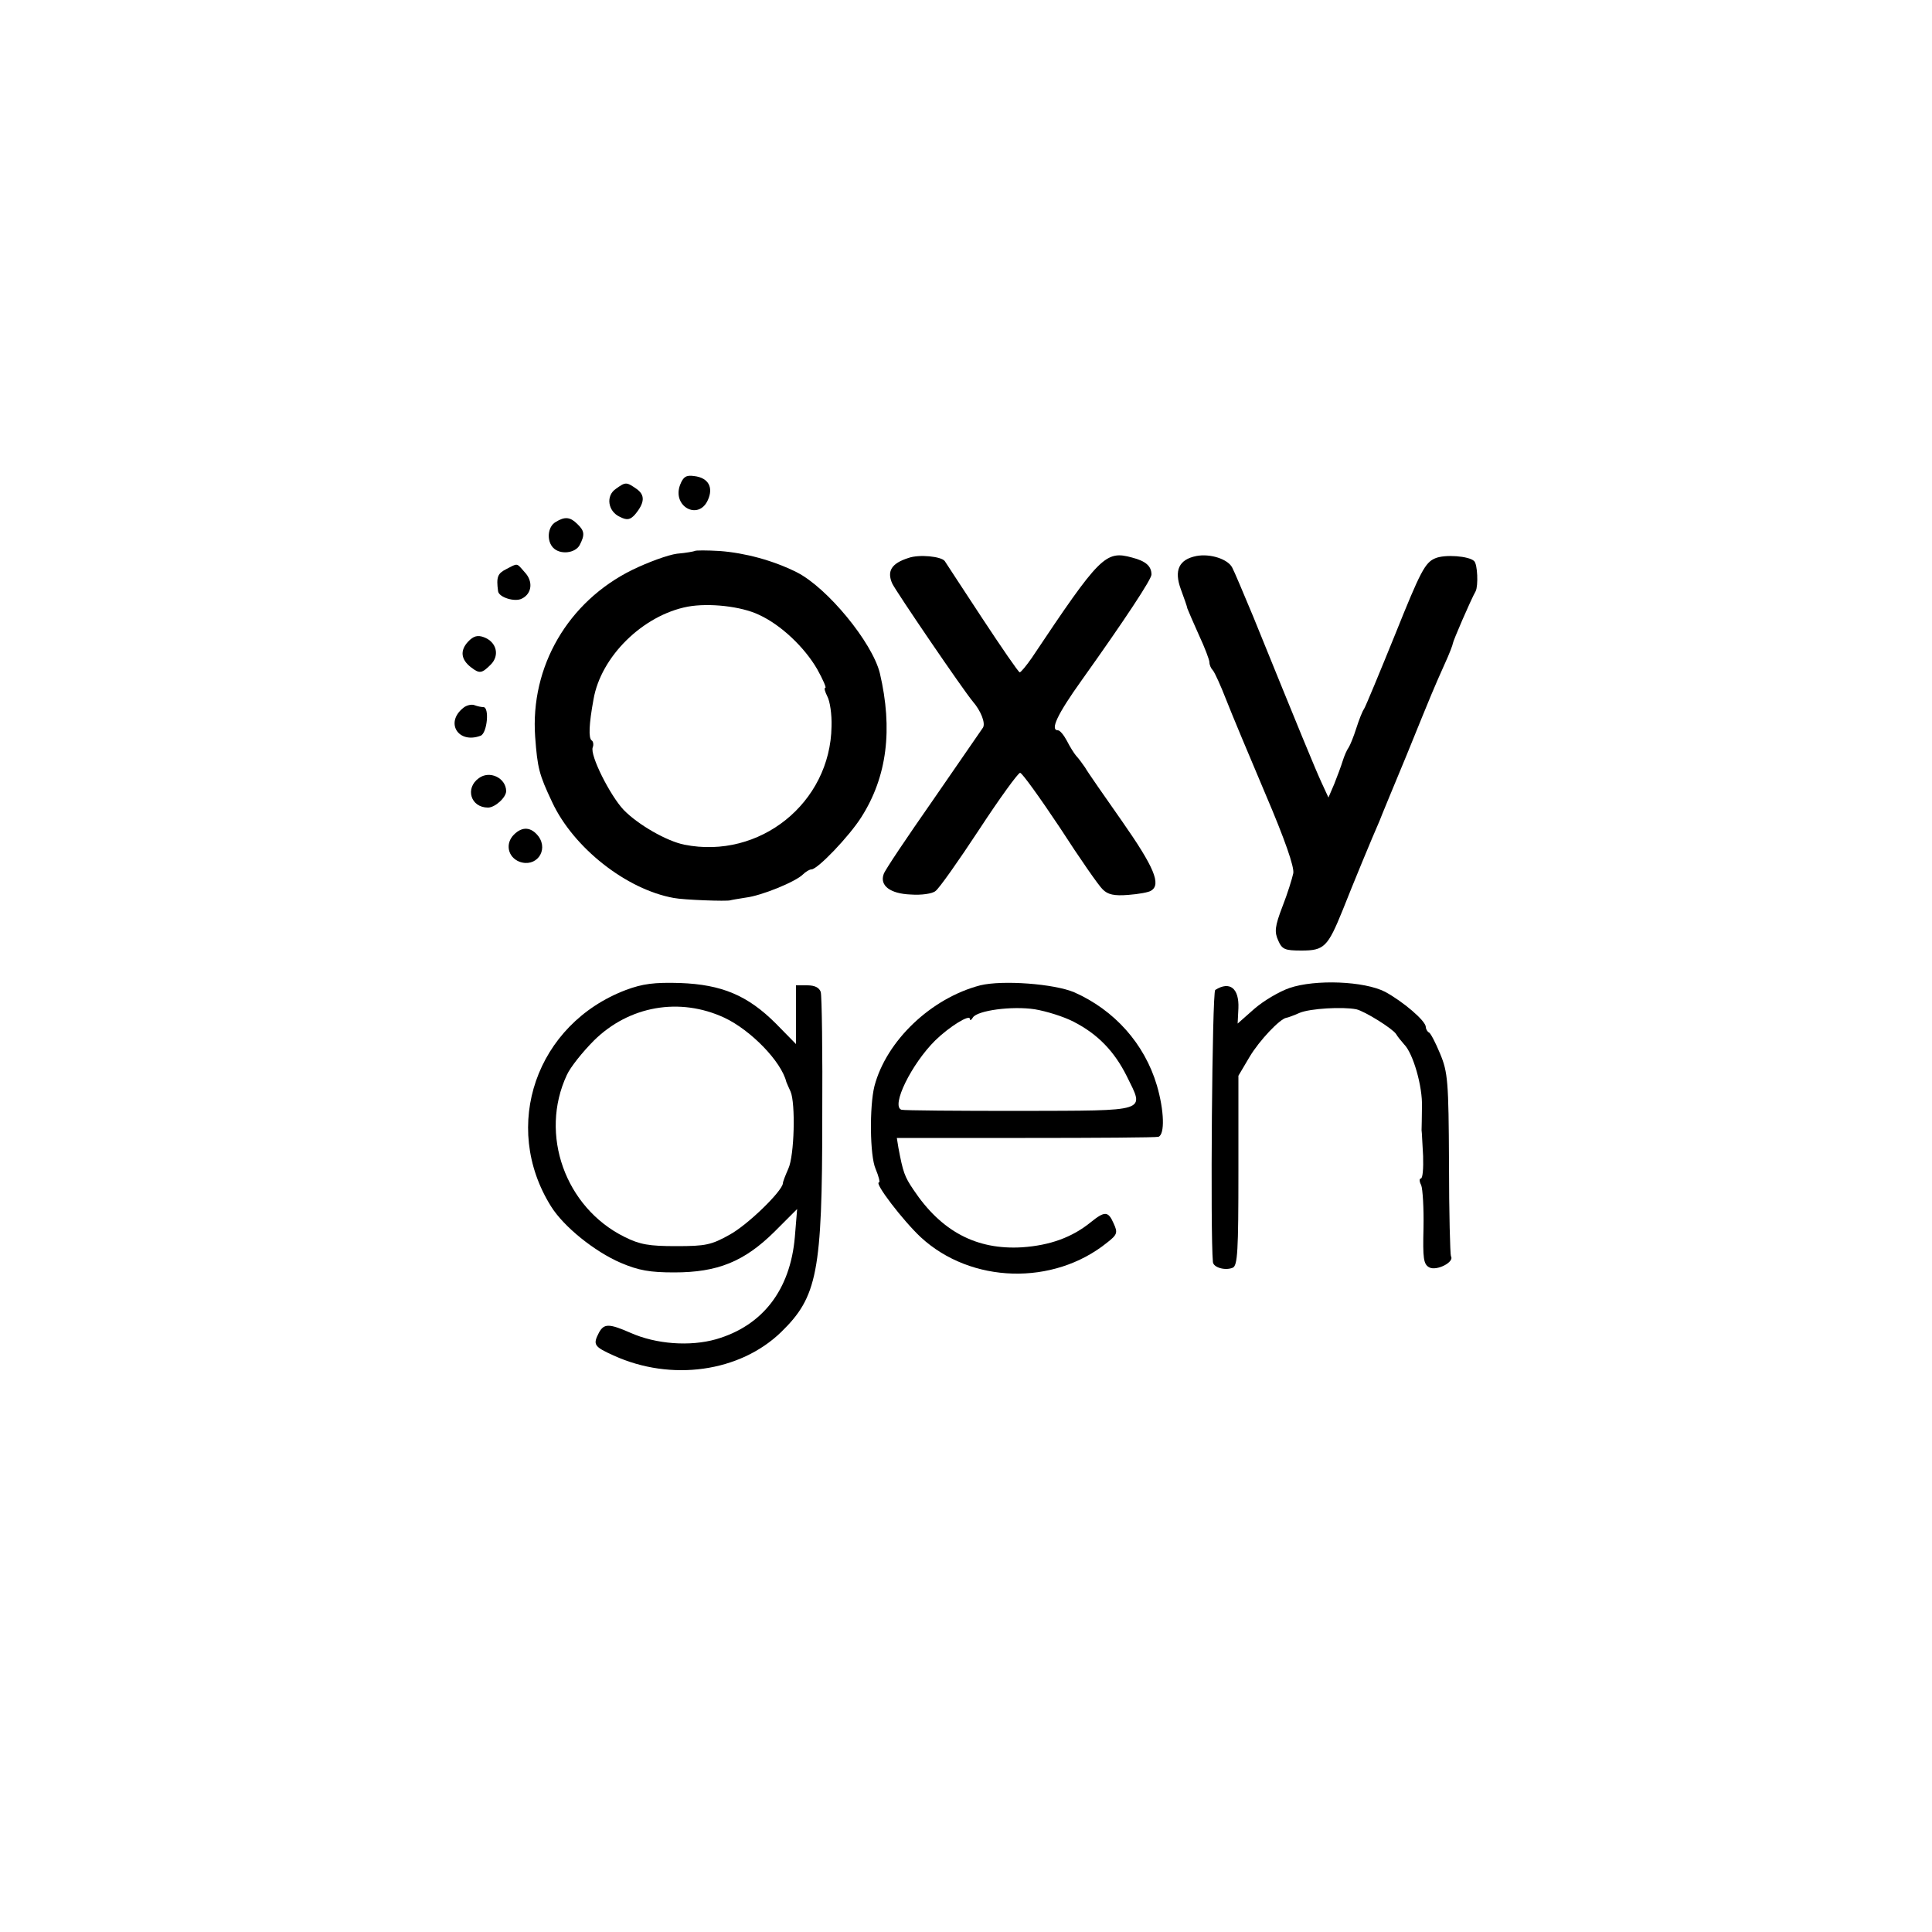
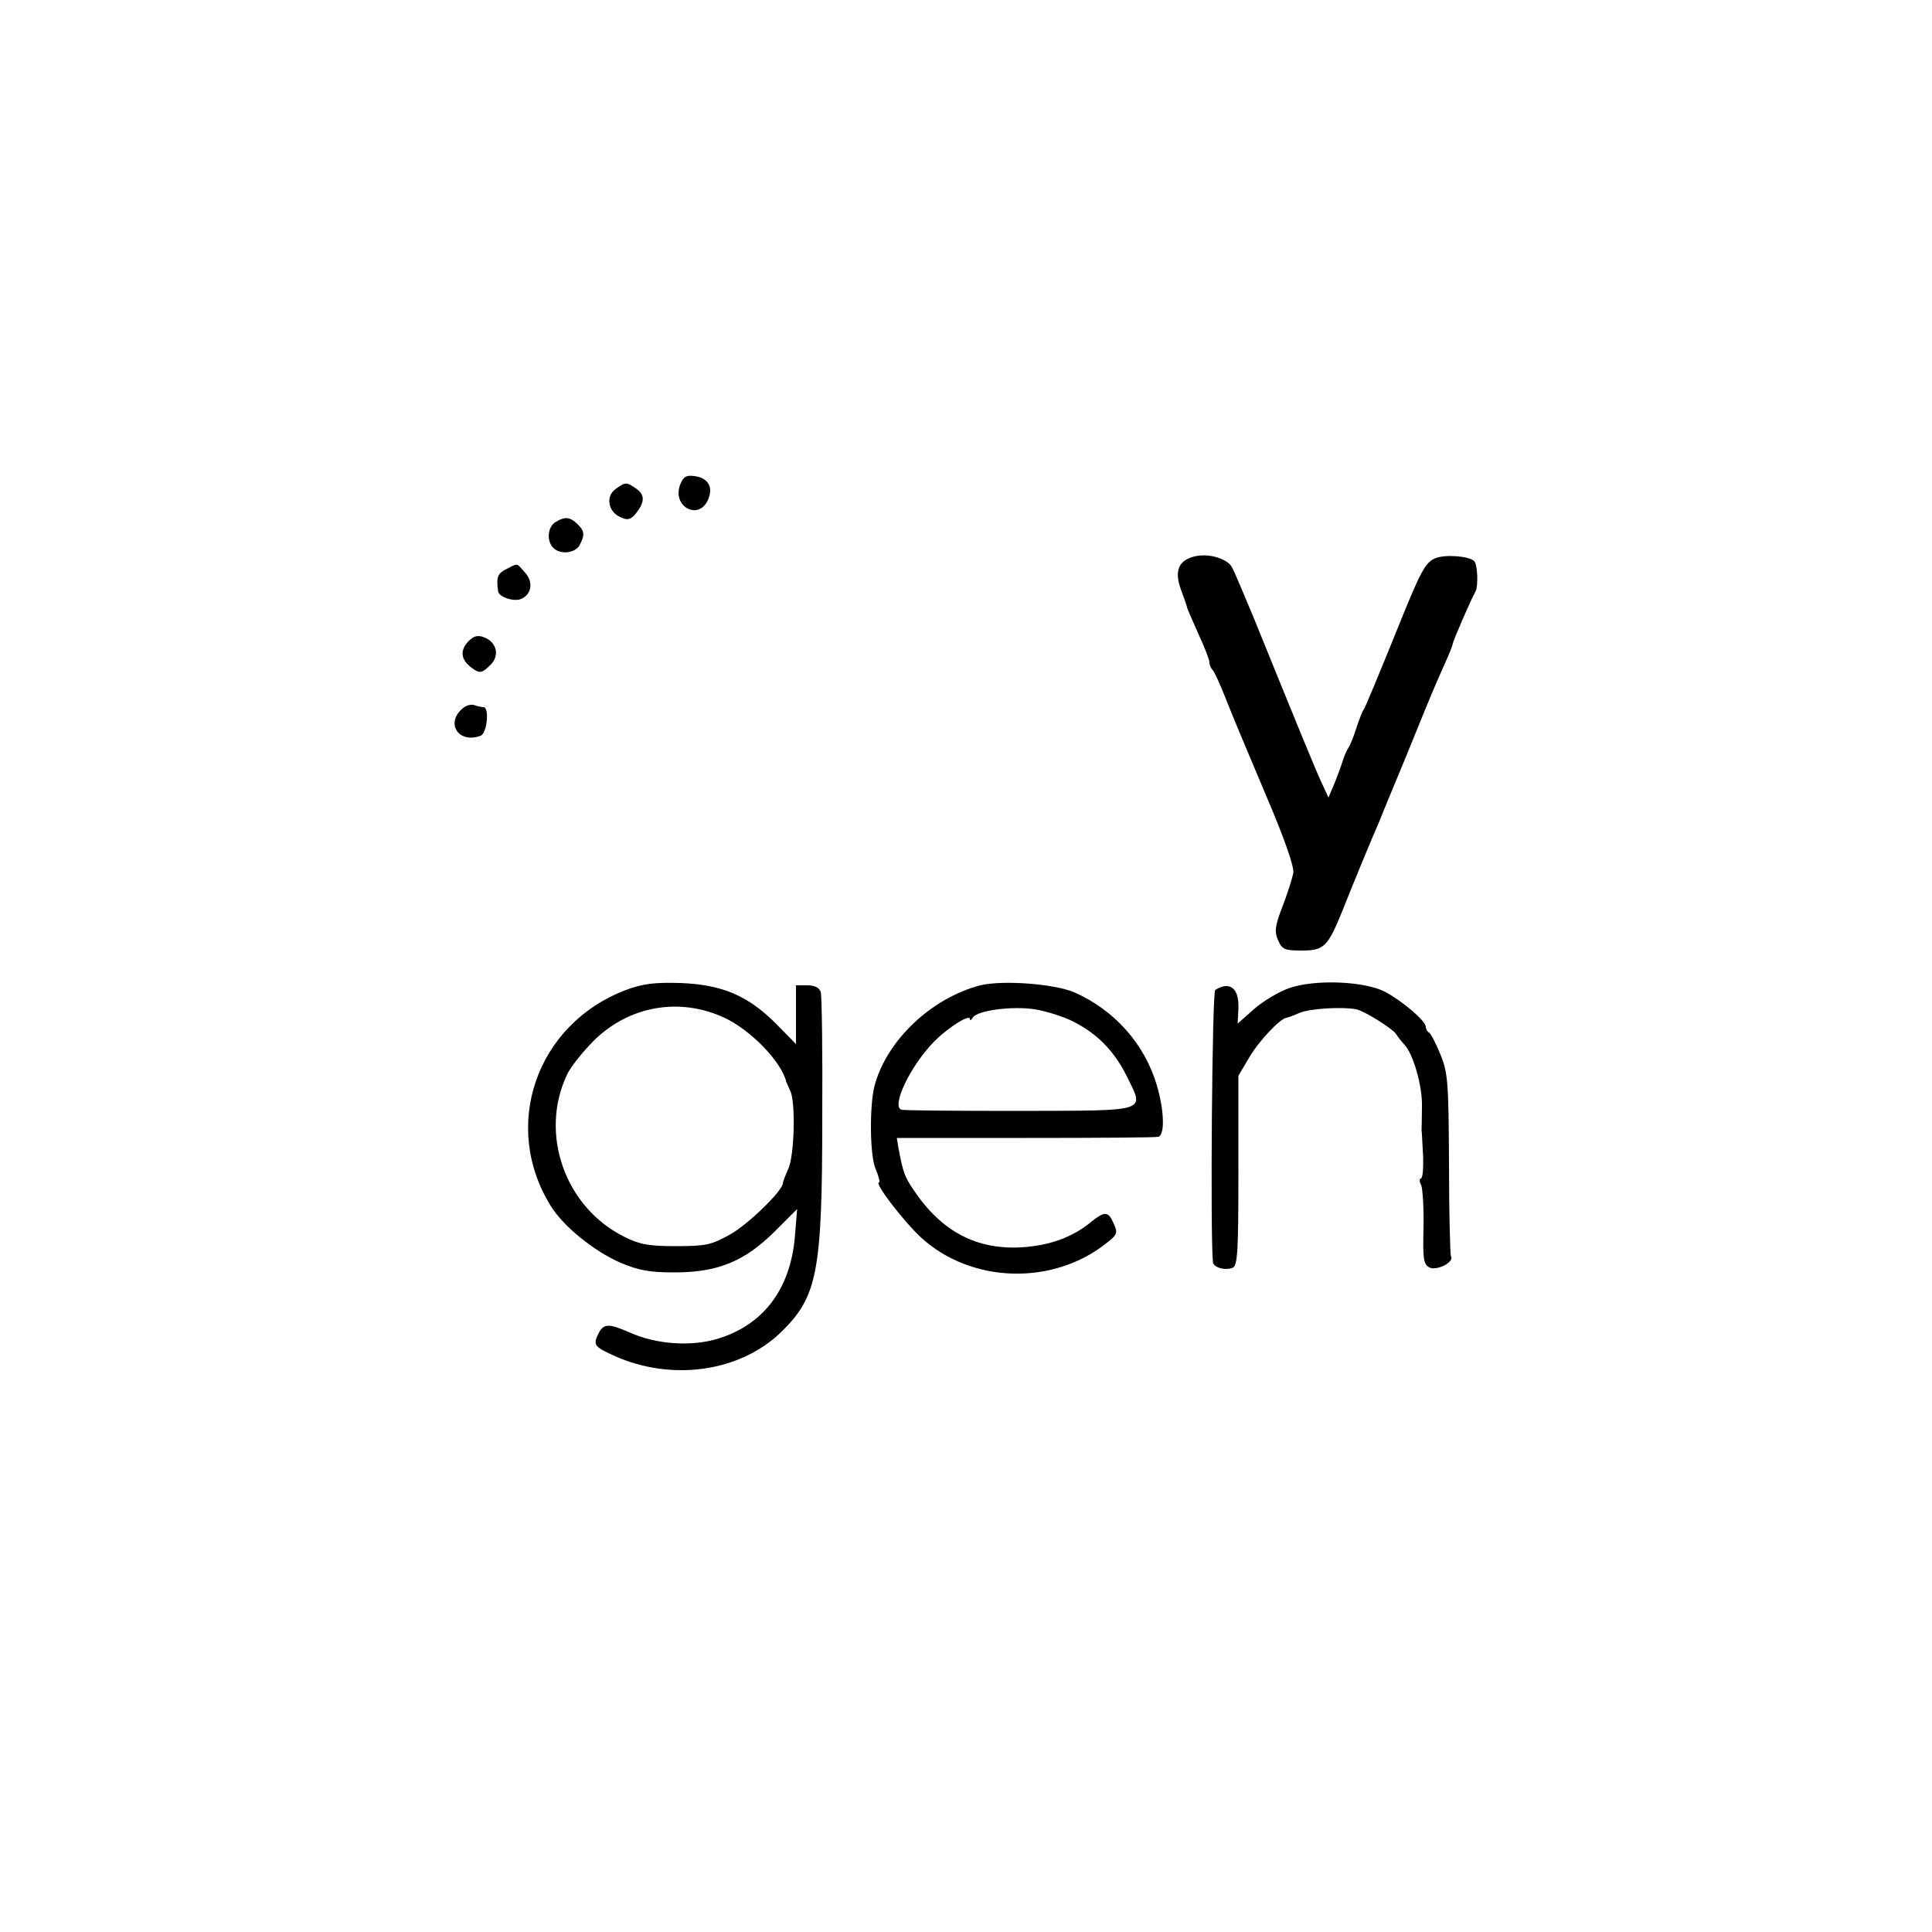
<svg xmlns="http://www.w3.org/2000/svg" version="1.0" width="500pt" height="500pt" viewBox="0 0 500 500" preserveAspectRatio="xMidYMid meet">
  <g transform="translate(0,500) scale(0.1,-0.1)" fill="#000000" stroke="none">
    <path d="M1760 3745 c-21 -56 48 -93 72 -39 15 33 1 58 -36 62 -20 3 -28 -2 -36 -23z" />
    <path d="M1594 3735 c-27 -18 -21 -59 11 -73 18 -9 26 -7 38 6 26 31 27 51 4 67 -26 18 -28 18 -53 0z" />
    <path d="M1438 3649 c-21 -12 -24 -49 -6 -67 18 -18 56 -14 68 7 14 27 13 37 -6 55 -18 18 -32 20 -56 5z" />
-     <path d="M1798 3574 c-2 -1 -22 -5 -46 -7 -23 -3 -75 -22 -116 -42 -166 -82 -264 -250 -251 -432 6 -81 10 -97 44 -169 55 -118 192 -226 315 -248 26 -5 137 -9 146 -6 3 1 21 4 40 7 41 5 129 41 148 60 7 7 17 13 22 13 16 0 98 86 129 135 67 105 82 228 48 373 -20 80 -136 221 -215 261 -62 31 -134 50 -199 55 -34 2 -64 2 -65 0z m166 -165 c57 -26 118 -84 151 -141 15 -27 24 -48 21 -48 -4 0 -1 -10 5 -22 7 -13 12 -47 11 -78 -3 -198 -186 -345 -381 -306 -45 9 -119 51 -157 90 -35 37 -88 142 -80 162 3 7 1 16 -3 18 -8 6 -7 41 5 106 19 111 128 218 244 240 55 10 138 1 184 -21z" />
-     <path d="M2351 3556 c-44 -14 -56 -34 -42 -66 10 -21 183 -275 209 -306 20 -23 33 -55 26 -67 -4 -6 -63 -91 -129 -187 -67 -96 -125 -182 -128 -192 -11 -30 17 -51 70 -53 27 -2 56 2 64 9 9 6 59 77 113 159 53 81 101 147 106 147 5 0 51 -64 103 -142 51 -79 101 -151 111 -160 13 -13 29 -17 66 -14 27 2 54 7 59 11 27 16 7 62 -74 178 -47 67 -91 130 -97 141 -7 10 -17 24 -23 30 -5 6 -16 23 -24 39 -8 15 -18 27 -23 27 -21 0 -2 41 61 129 114 160 181 262 181 274 0 22 -15 35 -50 44 -69 19 -83 5 -260 -260 -14 -20 -28 -37 -31 -37 -3 0 -47 64 -99 143 -51 78 -94 143 -95 145 -9 12 -66 18 -94 8z" />
    <path d="M3096 3561 c-45 -9 -58 -37 -40 -86 8 -22 16 -44 17 -50 2 -5 15 -36 30 -69 15 -32 27 -64 27 -70 0 -7 4 -16 9 -21 5 -6 20 -39 34 -75 14 -36 60 -146 102 -245 50 -117 75 -189 72 -205 -3 -14 -15 -53 -28 -86 -20 -52 -21 -66 -11 -88 10 -23 17 -26 60 -26 59 0 68 9 107 105 26 66 76 187 95 230 4 11 36 88 70 170 69 170 70 172 99 237 12 26 21 50 21 53 0 5 46 112 59 135 7 14 5 70 -4 78 -13 13 -76 18 -101 7 -26 -11 -38 -34 -103 -196 -41 -101 -77 -188 -81 -194 -4 -5 -13 -28 -20 -50 -7 -22 -16 -44 -20 -50 -4 -5 -11 -21 -15 -34 -4 -13 -14 -40 -22 -60 l-15 -35 -18 39 c-17 37 -54 127 -177 430 -25 60 -49 117 -54 126 -11 22 -57 37 -93 30z" />
    <path d="M1310 3527 c-22 -11 -26 -20 -21 -57 2 -16 44 -29 62 -19 26 13 29 45 7 68 -22 25 -17 24 -48 8z" />
    <path d="M1211 3339 c-21 -23 -18 -46 8 -66 22 -17 28 -16 51 7 24 24 15 59 -18 71 -16 6 -27 3 -41 -12z" />
    <path d="M1199 3168 c-48 -38 -13 -94 45 -72 17 7 23 74 7 74 -5 0 -15 2 -23 5 -7 3 -21 0 -29 -7z" />
-     <path d="M1239 2986 c-36 -26 -21 -76 24 -76 18 0 47 26 47 43 -1 34 -43 54 -71 33z" />
-     <path d="M1330 2840 c-23 -23 -16 -58 14 -70 43 -16 76 28 50 65 -19 25 -42 27 -64 5z" />
+     <path d="M1330 2840 z" />
    <path d="M1620 2438 c-232 -88 -324 -352 -194 -560 33 -53 113 -117 180 -146 47 -20 76 -25 139 -25 112 0 181 28 259 105 l59 59 -6 -73 c-12 -136 -83 -229 -204 -264 -67 -19 -155 -13 -222 17 -55 24 -68 24 -81 0 -16 -31 -13 -36 38 -59 149 -68 327 -43 434 61 93 91 106 154 106 553 1 170 -1 317 -4 327 -4 11 -15 17 -35 17 l-29 0 0 -76 0 -76 -52 53 c-73 73 -140 101 -248 105 -67 2 -97 -2 -140 -18z m255 -72 c68 -32 147 -113 160 -166 1 -3 6 -14 11 -25 13 -30 10 -166 -6 -200 -7 -16 -14 -33 -14 -38 -3 -21 -90 -106 -137 -132 -48 -27 -63 -30 -139 -30 -70 0 -94 4 -134 24 -153 76 -221 265 -149 419 9 20 41 60 70 89 91 90 222 113 338 59z" />
    <path d="M2537 2450 c-127 -33 -243 -143 -274 -261 -13 -52 -12 -180 3 -214 8 -19 12 -35 9 -35 -14 0 62 -99 108 -142 130 -120 343 -126 482 -14 27 21 28 26 17 50 -14 32 -23 32 -59 3 -48 -39 -105 -60 -178 -65 -118 -7 -209 41 -281 149 -23 34 -27 45 -39 109 l-4 25 332 0 c182 0 338 1 345 3 17 6 15 68 -4 133 -32 108 -110 195 -214 241 -52 22 -185 32 -243 18z m241 -94 c63 -32 106 -77 138 -141 46 -94 61 -89 -276 -90 -162 0 -300 1 -307 3 -28 9 26 119 88 180 36 35 89 68 89 55 0 -5 4 -3 8 4 12 18 101 30 160 21 30 -5 75 -19 100 -32z" />
    <path d="M3337 2443 c-26 -9 -67 -33 -91 -54 l-43 -38 2 40 c2 51 -22 71 -60 47 -8 -5 -13 -631 -6 -704 1 -14 31 -23 51 -15 13 5 15 43 15 251 l0 246 29 49 c25 42 78 98 95 101 3 0 19 6 35 13 27 11 110 16 146 9 22 -5 94 -50 103 -64 4 -7 14 -19 21 -27 23 -23 48 -109 46 -162 0 -27 -1 -54 -1 -60 1 -5 2 -36 4 -67 1 -32 -1 -58 -6 -58 -4 0 -4 -8 1 -17 4 -10 7 -60 6 -111 -2 -79 0 -94 15 -102 19 -10 66 14 56 29 -2 5 -5 112 -5 240 -1 213 -3 236 -23 284 -12 29 -25 54 -29 55 -4 2 -8 9 -8 14 0 16 -59 66 -105 91 -54 28 -181 33 -248 10z" />
  </g>
</svg>